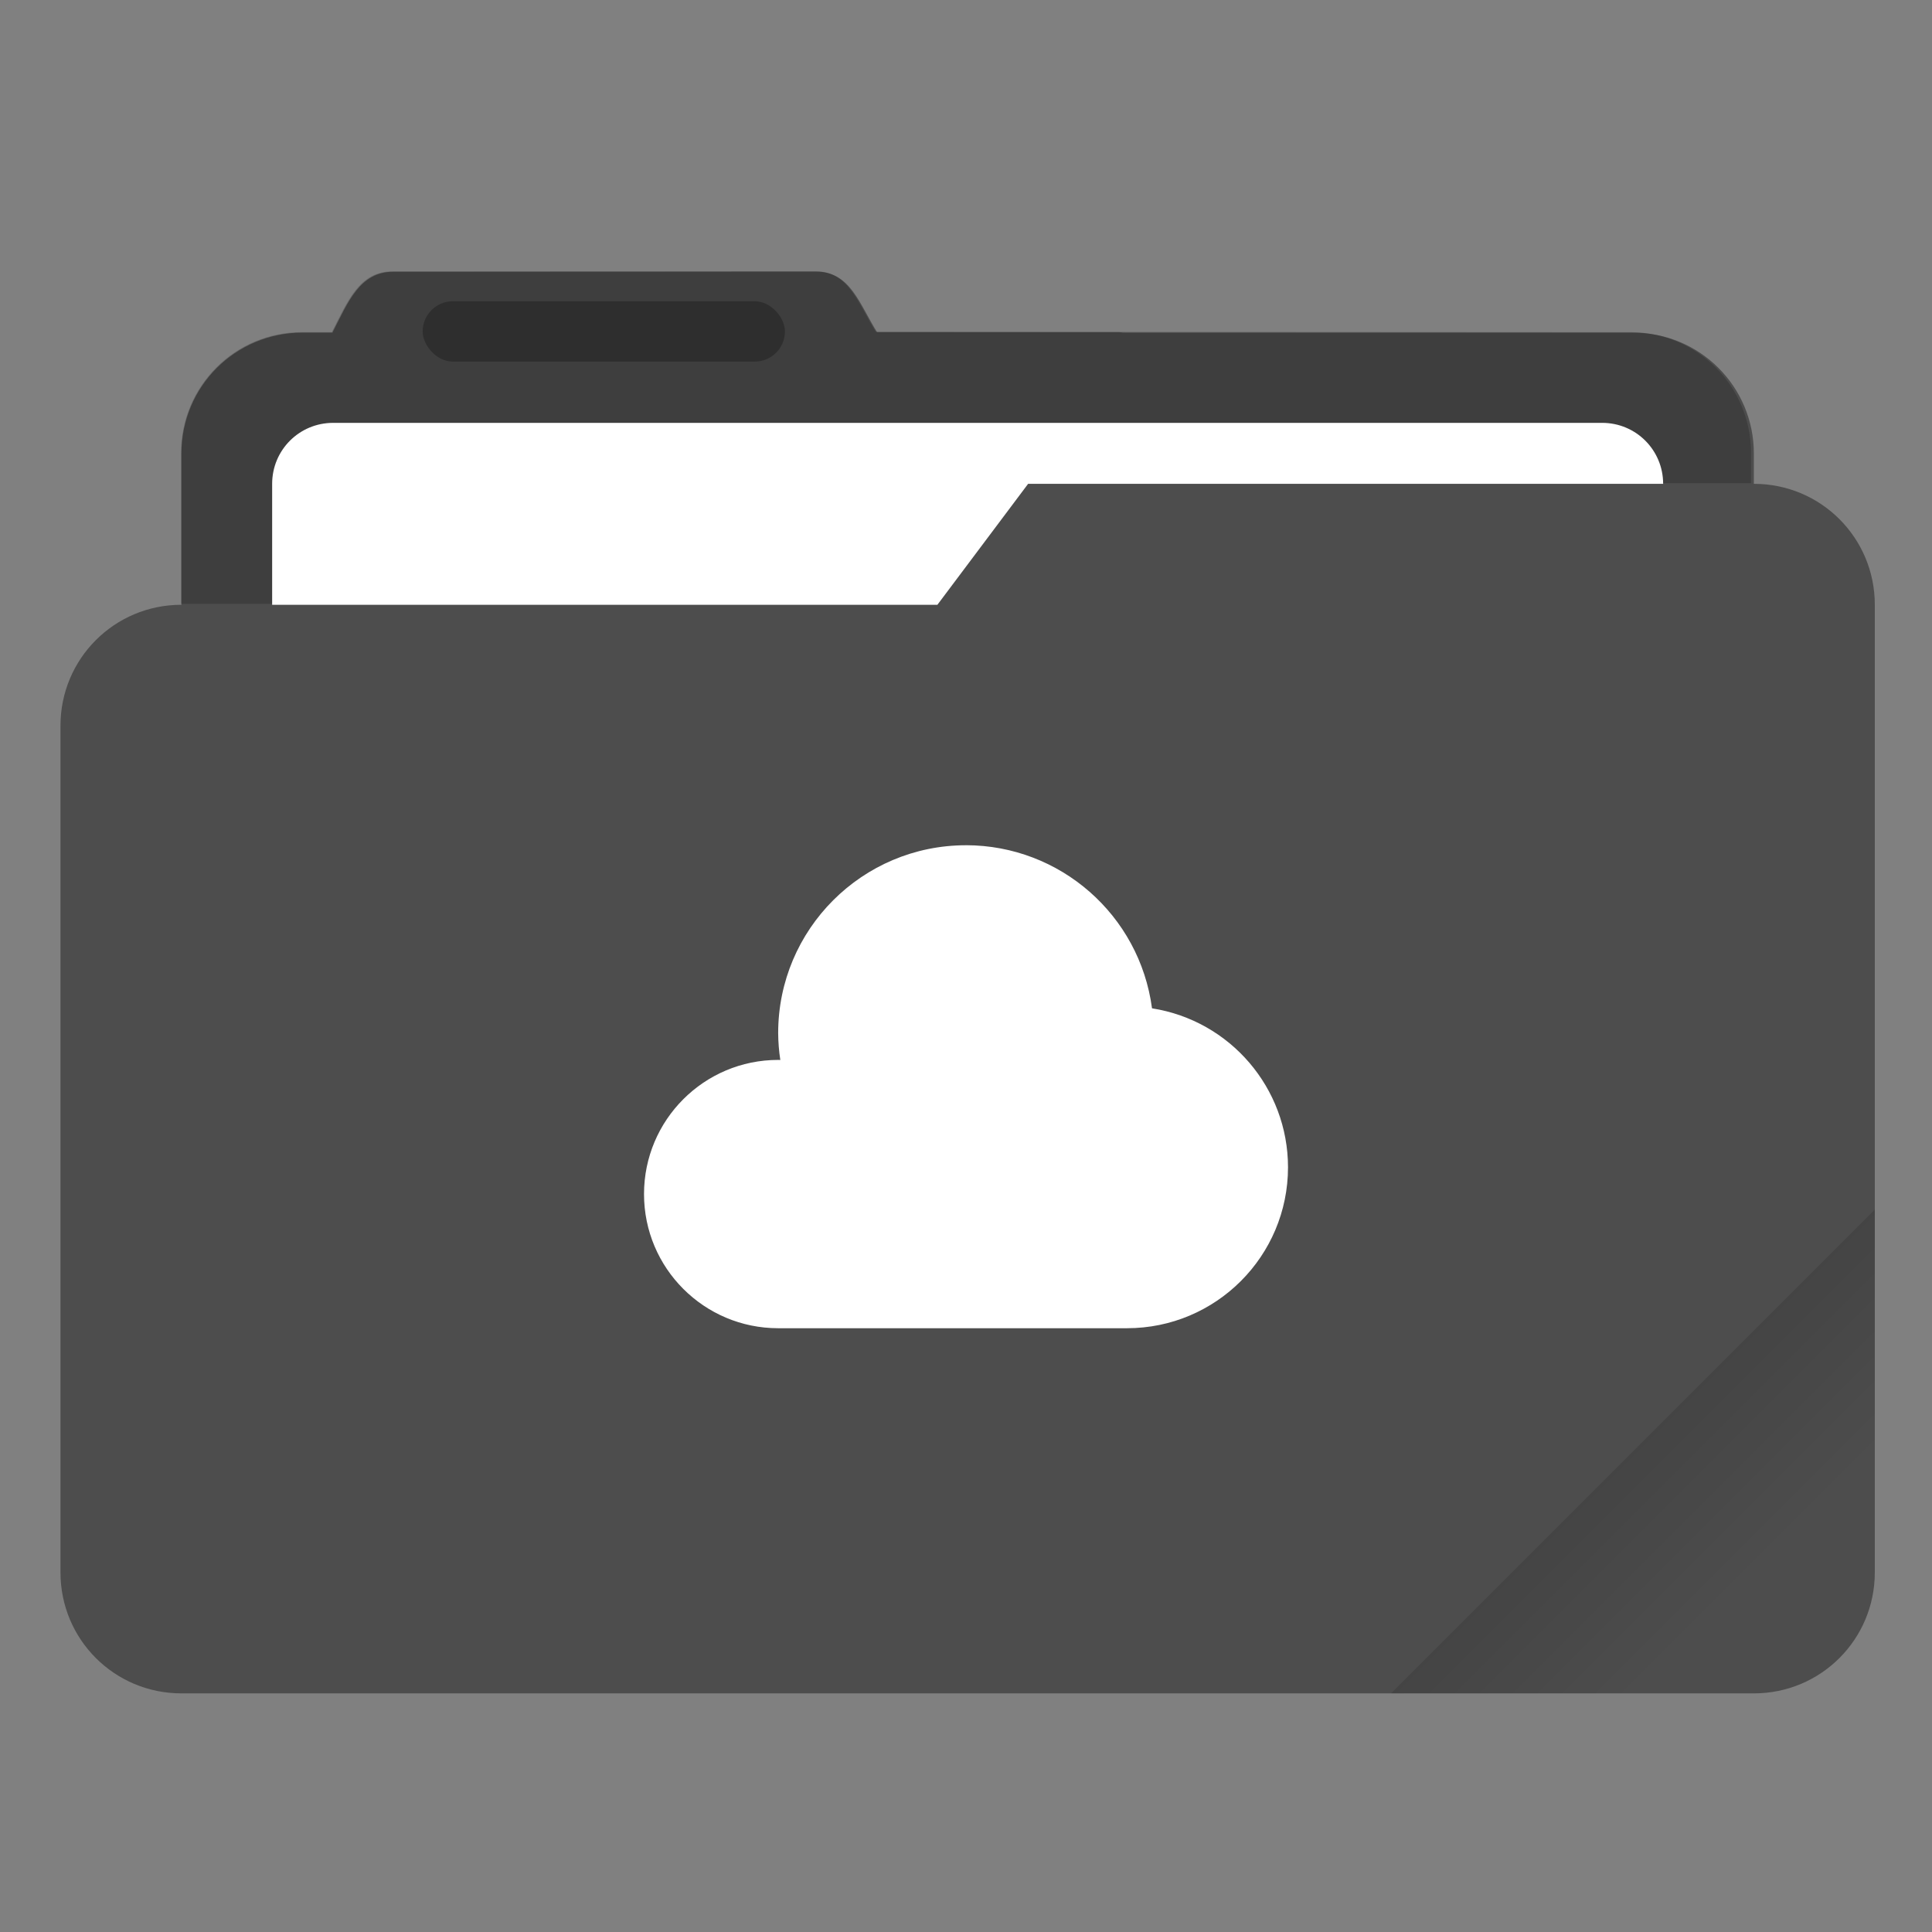
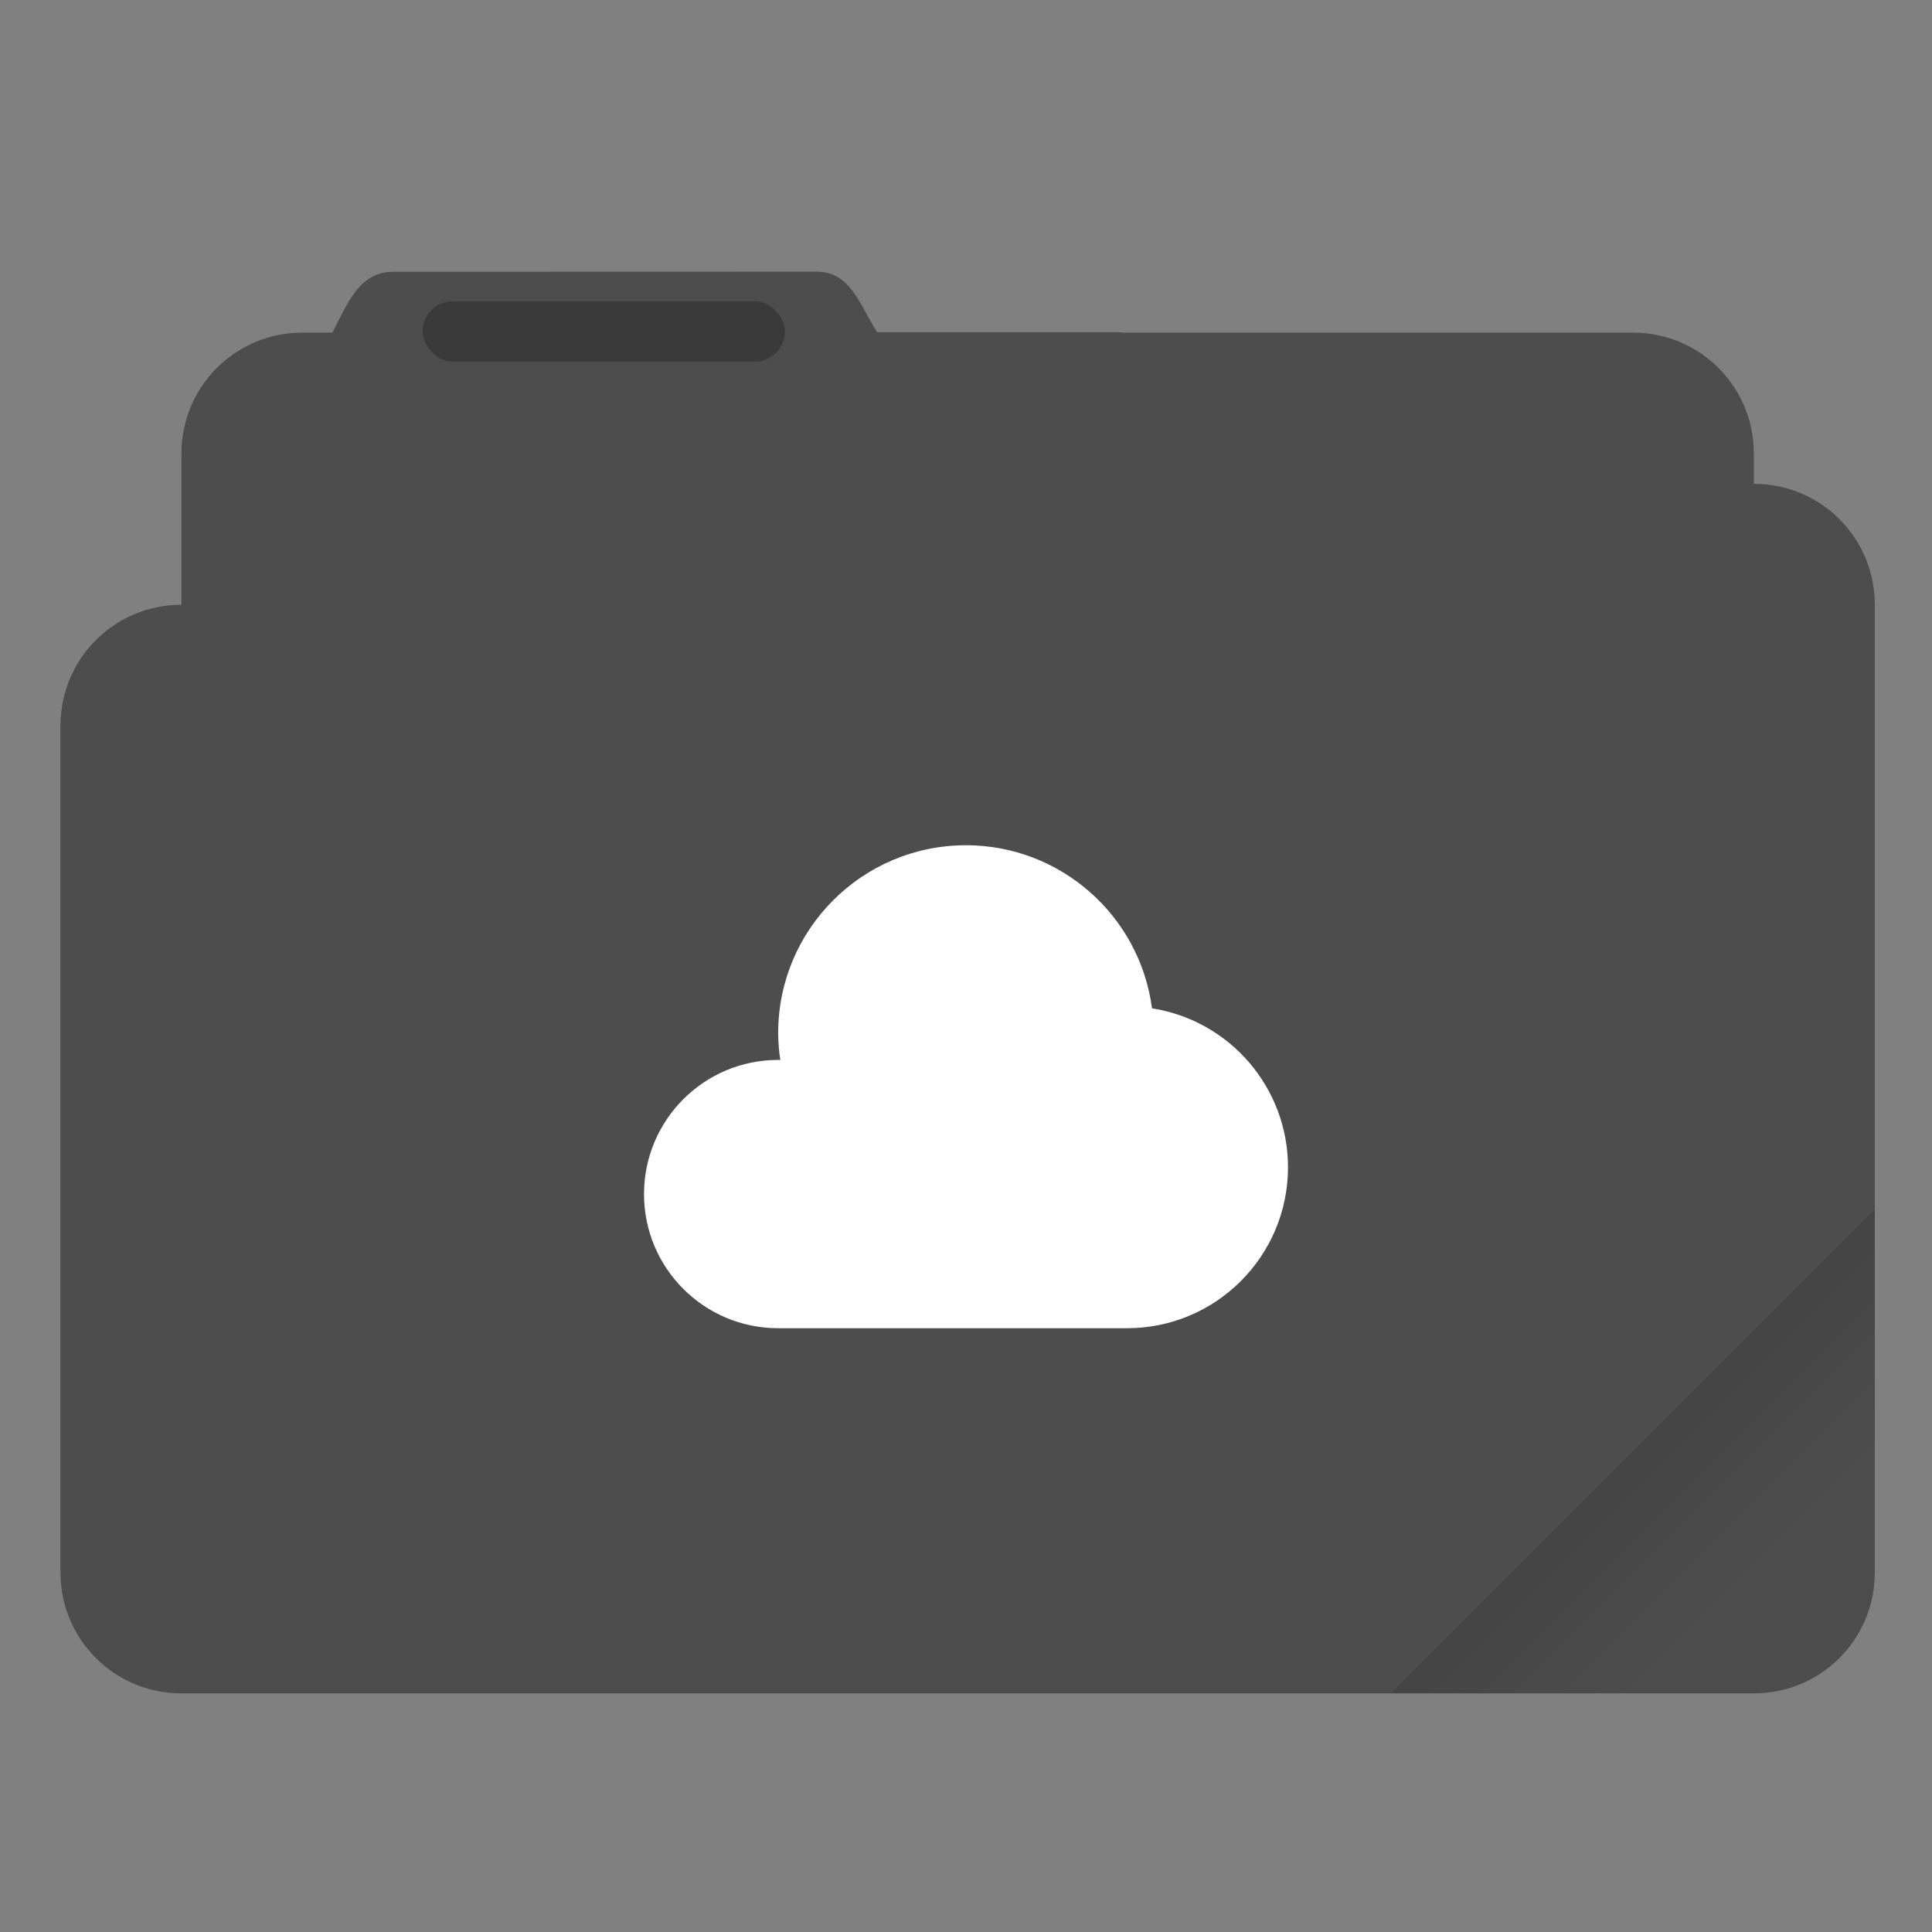
<svg xmlns="http://www.w3.org/2000/svg" width="64" height="64" version="1.1" viewBox="0 0 64 64">
  <rect x="0" y="0" width="64" height="64" fill="#808080" stroke="none" />
  <defs>
    <style id="current-color-scheme" type="text/css">.ColorScheme-Text {
        color:#333333;
      }
      .ColorScheme-Background{
        color:#ffffff;
      }
      .ColorScheme-Highlight {
        color:#4d4d4d;
      }</style>
    <linearGradient id="linearGradient892" x1="-197.72" x2="-197.72" y1="263.86" y2="273.76" gradientTransform="rotate(-45,-337.55,-145.8)" gradientUnits="userSpaceOnUse">
      <stop offset="0" />
      <stop stop-opacity="0" offset="1" />
    </linearGradient>
  </defs>
  <g transform="scale(3.78)">
    <path class="ColorScheme-Highlight" transform="scale(.265)" d="m27.002 8.984-14 0.004c-1.11 0-1.493 1.013-2.002 1.998v0.014h-1c-2.216 0-4 1.784-4 4v5c-2.216 0-4 1.784-4 4v28c0 2.216 1.784 4 4 4h52c2.216 0 4-1.784 4-4v-32c0-2.216-1.784-4-4-4v-1c0-2.216-1.784-4-4-4h-16.859c-0.047-0.003-0.092-0.014-0.141-0.014h-7.996c-0.586-0.941-0.891-2.002-2.002-2.002z" fill="#4d4d4d" />
-     <path id="shadow" d="m7.144 2.377-3.704 0.001c-0.294 0-0.395 0.268-0.53 0.529v0.004h-0.265c-0.586 0-1.058 0.472-1.058 1.058v1.323h6.614l0.794-1.058h6.35v-0.265c0-0.586-0.472-1.058-1.058-1.058l-6.613-0.004c-0.155-0.249-0.236-0.53-0.53-0.53z" fill="#000000" opacity=".2" />
-     <path transform="scale(.265)" d="m11.016 13.984c-1.117 0-2.016 0.899-2.016 2.016v4h22l3-4h21c0-1.117-0.899-2.016-2.016-2.016h-41.969z" fill="#ffffff" />
    <rect x="3.704" y="2.64" width="3.175" height=".529" rx=".265" ry=".265" opacity=".25" />
    <path transform="scale(.265)" d="m62 40-16 16h12c2.216 0 4-1.784 4-4z" fill="url(#linearGradient892)" opacity=".2" style="fill:url(#linearGradient892)" />
  </g>
  <path class="ColorScheme-Background" d="m32 28c-3.437 0-6.222 2.786-6.222 6.222 0.002 0.298 0.026 0.596 0.071 0.891-0.024-7.65e-4 -0.047-0.001-0.071-0.002-2.455 0-4.444 1.99-4.444 4.444s1.99 4.444 4.444 4.444h11.556c2.946 0 5.333-2.388 5.333-5.333-0.002-2.624-1.913-4.856-4.505-5.264-0.411-3.09-3.044-5.4-6.162-5.403z" fill="#ffffff" />
</svg>